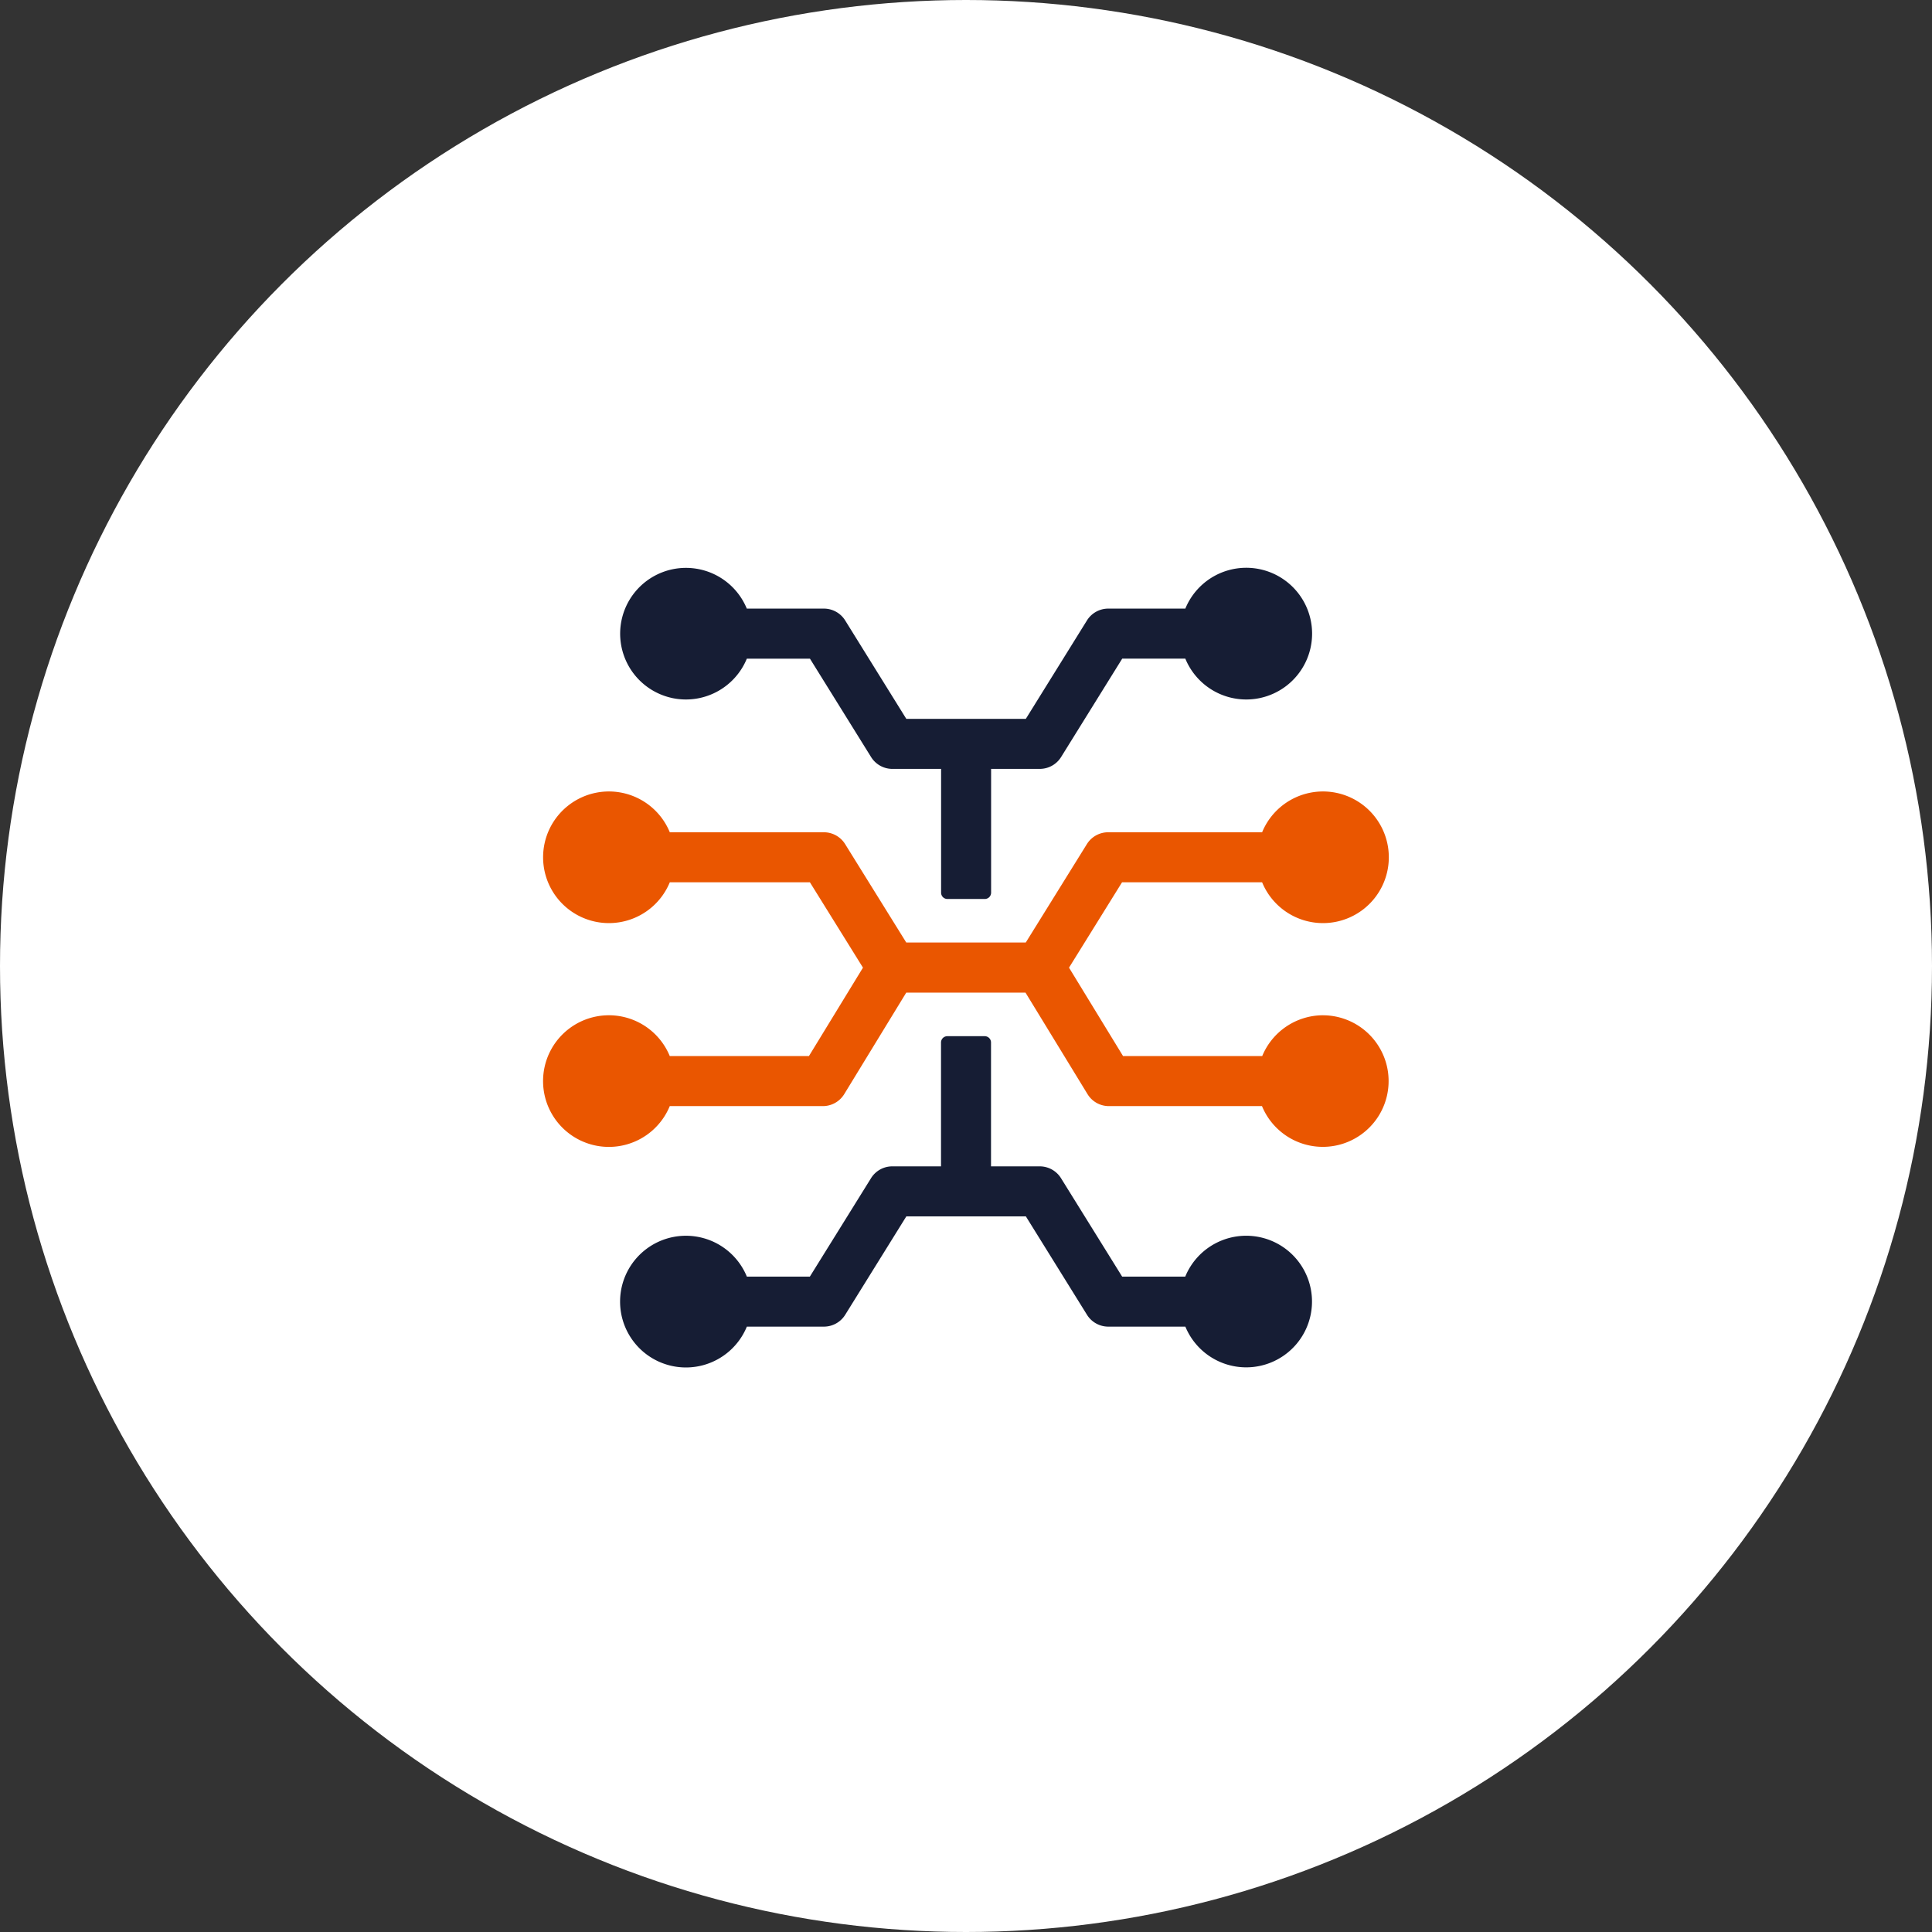
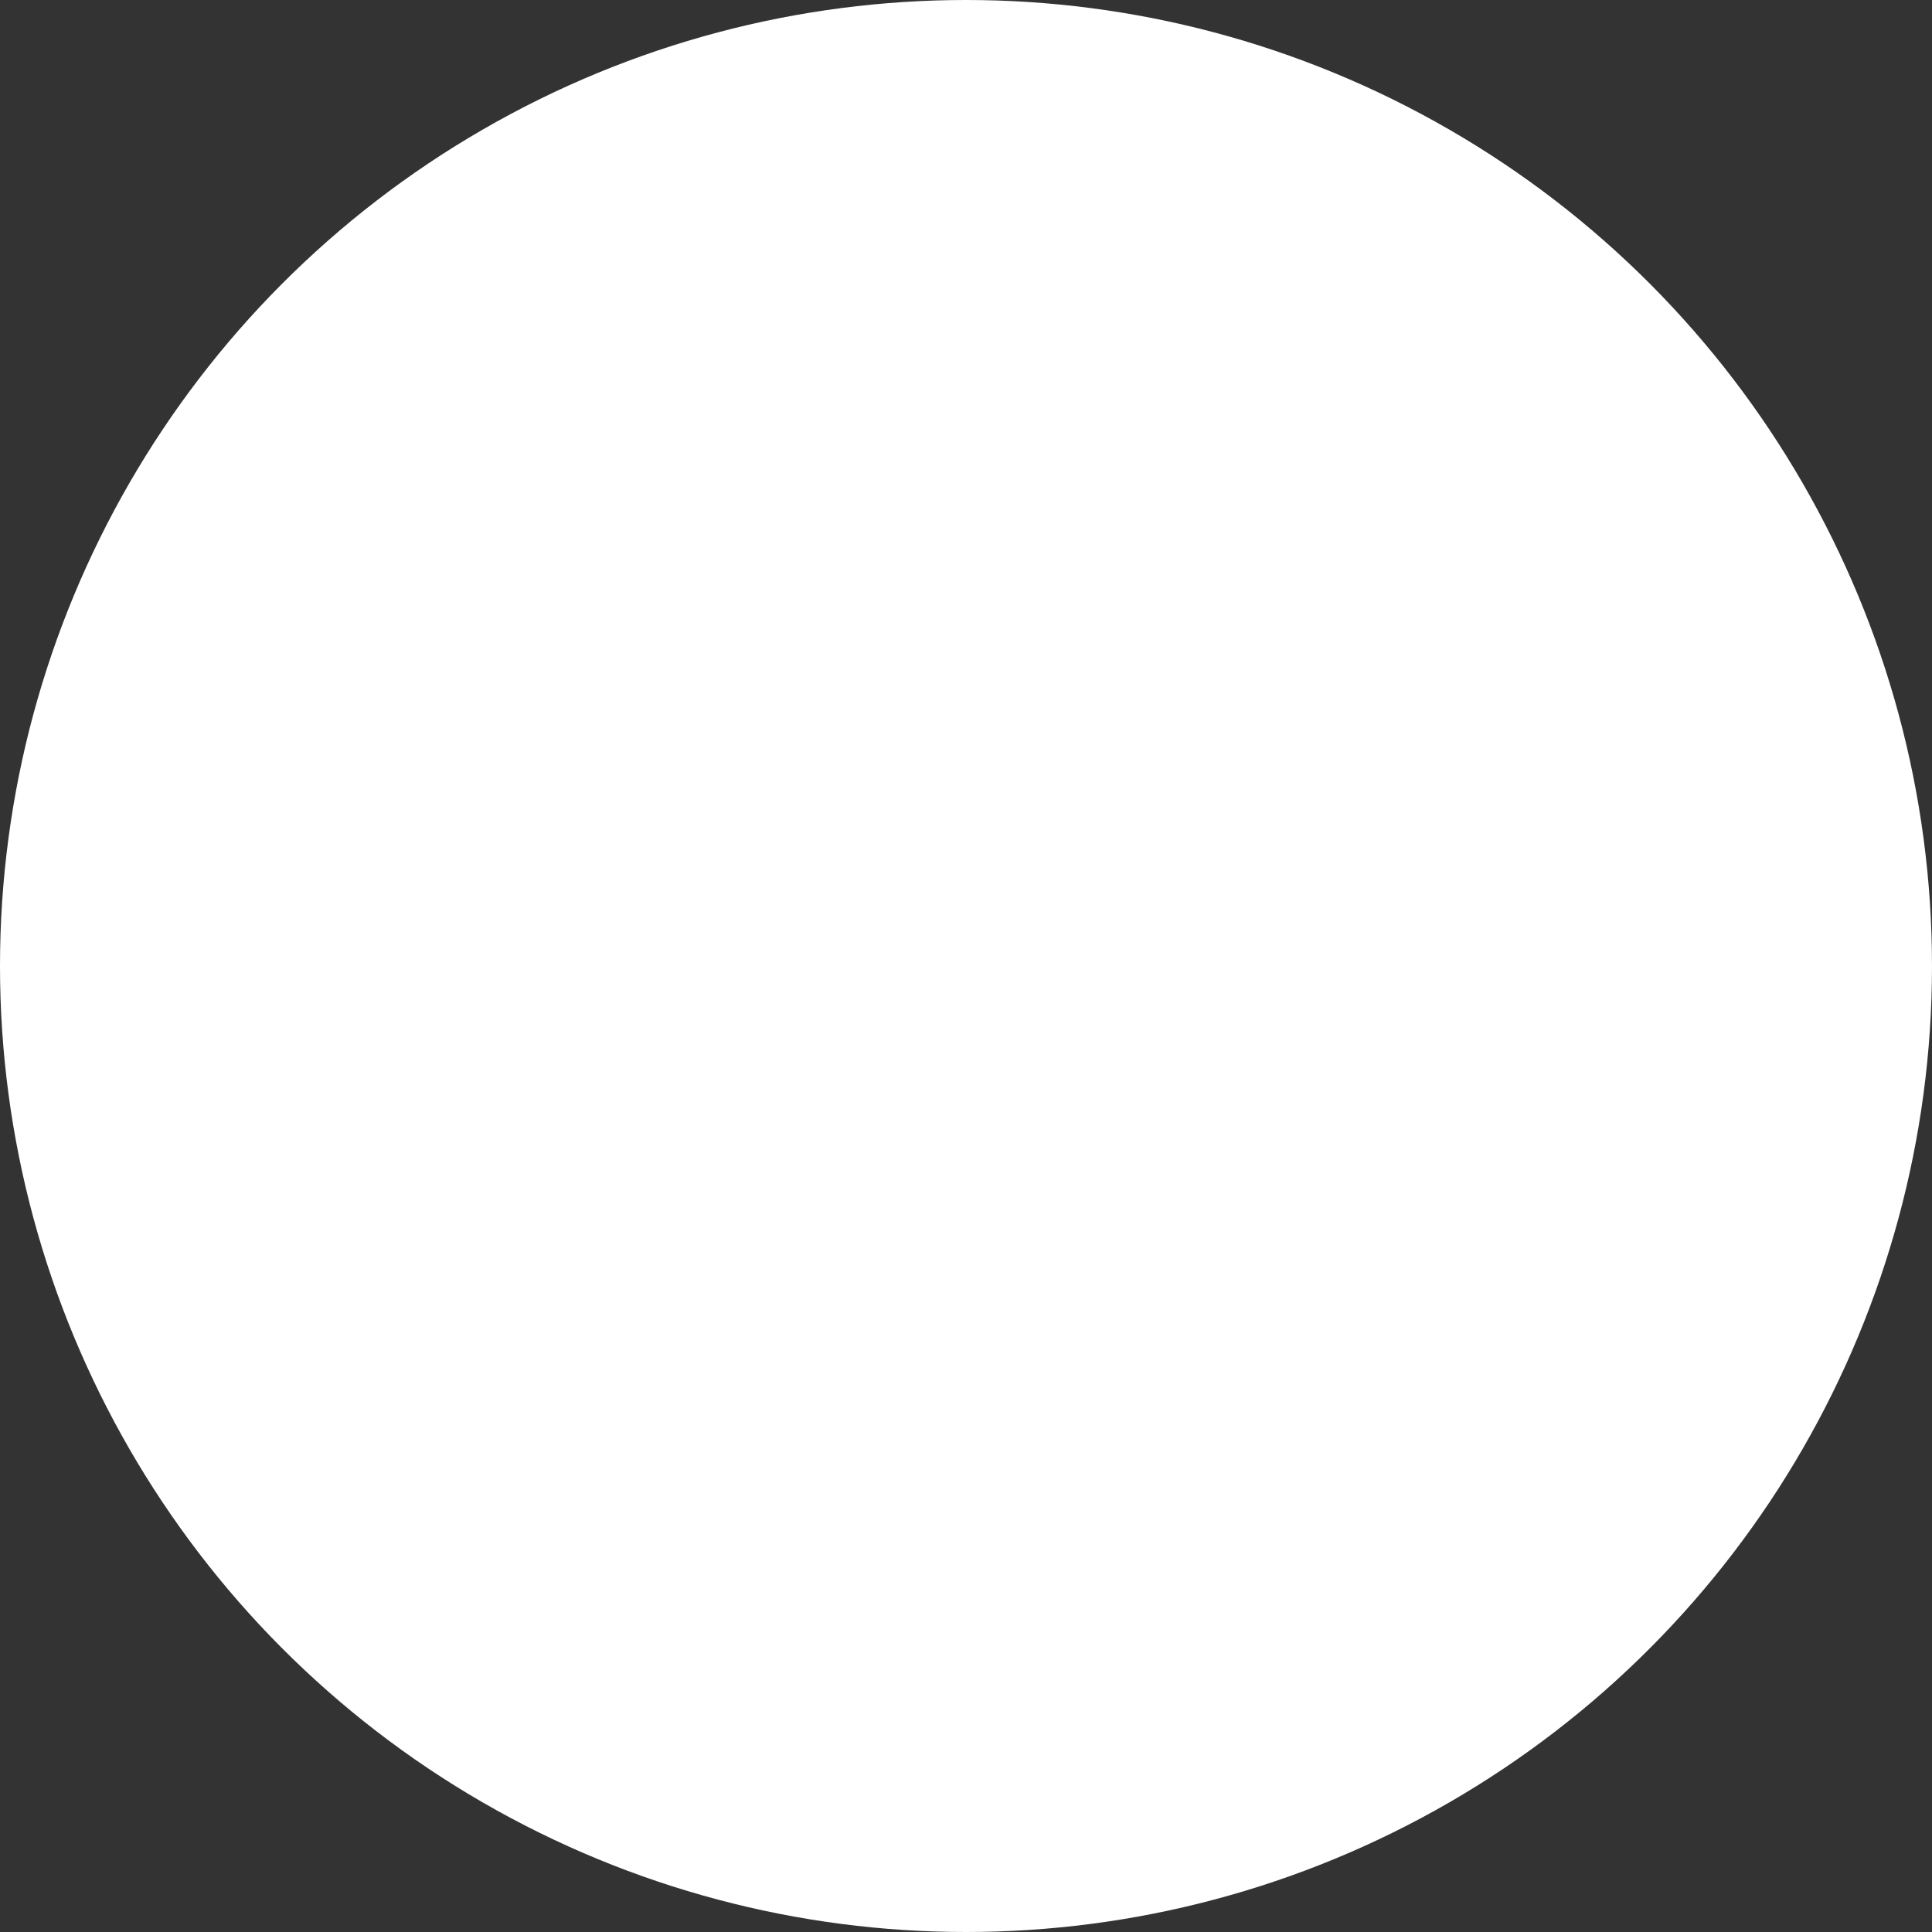
<svg xmlns="http://www.w3.org/2000/svg" width="118" height="118" viewBox="0 0 118 118">
  <rect x="0" y="0" width="118" height="118" fill="#333333" stroke="none" />
  <g id="Group_37217" data-name="Group 37217" transform="translate(-8973 17804)">
    <circle id="Ellipse_2860" data-name="Ellipse 2860" cx="59" cy="59" r="59" transform="translate(8973 -17804)" fill="#fff" />
    <g id="Group_37209" data-name="Group 37209" transform="translate(7144.485 -18408.879)">
-       <path id="Path_15216" data-name="Path 15216" d="M1909.322,722.264a4.023,4.023,0,0,0-3.715,2.492h-8.5l-3.3-5.4,3.238-5.213h8.556a4.02,4.02,0,1,0,0-3.056H1896.2a1.532,1.532,0,0,0-1.3.72l-3.734,6.013h-7.3l-3.735-6.013a1.532,1.532,0,0,0-1.3-.72h-9.407a4.02,4.02,0,1,0,0,3.056h8.558l3.24,5.213-3.3,5.4h-8.5a4.02,4.02,0,1,0,0,3.056h9.355a1.53,1.53,0,0,0,1.3-.73l3.788-6.2h7.285l3.788,6.2a1.525,1.525,0,0,0,1.3.73h9.355a4.018,4.018,0,1,0,3.715-5.547Z" transform="translate(0 -55.376)" fill="#ea5600" />
-       <path id="Path_15217" data-name="Path 15217" d="M1888.607,647.508a4.025,4.025,0,0,0,4.582-2.4h3.855l3.737,6.013a1.53,1.53,0,0,0,1.3.72h2.973V659.4a.385.385,0,0,0,.386.386h2.282a.386.386,0,0,0,.386-.386V651.84h2.973a1.531,1.531,0,0,0,1.3-.72l3.735-6.013h3.855a4.022,4.022,0,1,0,0-3.056h-4.707a1.531,1.531,0,0,0-1.3.72l-3.735,6.013h-7.3l-3.735-6.013a1.531,1.531,0,0,0-1.3-.72h-4.707a4.019,4.019,0,1,0-4.58,5.456Z" transform="translate(-19.06 0)" fill="#161d34" />
-       <path id="Path_15218" data-name="Path 15218" d="M1924.566,796.374a4.024,4.024,0,0,0-4.59,2.4h-3.855l-3.735-6.013a1.531,1.531,0,0,0-1.3-.72h-2.973v-7.564a.385.385,0,0,0-.386-.386h-2.282a.387.387,0,0,0-.386.386v7.564h-2.973a1.526,1.526,0,0,0-1.3.72l-3.737,6.013H1893.2a4.022,4.022,0,1,0,0,3.056h4.706a1.533,1.533,0,0,0,1.3-.721l3.735-6.013h7.3l3.735,6.013a1.531,1.531,0,0,0,1.3.721h4.707a4.019,4.019,0,1,0,4.588-5.455Z" transform="translate(-19.07 -115.925)" fill="#161d34" />
-     </g>
+       </g>
  </g>
</svg>